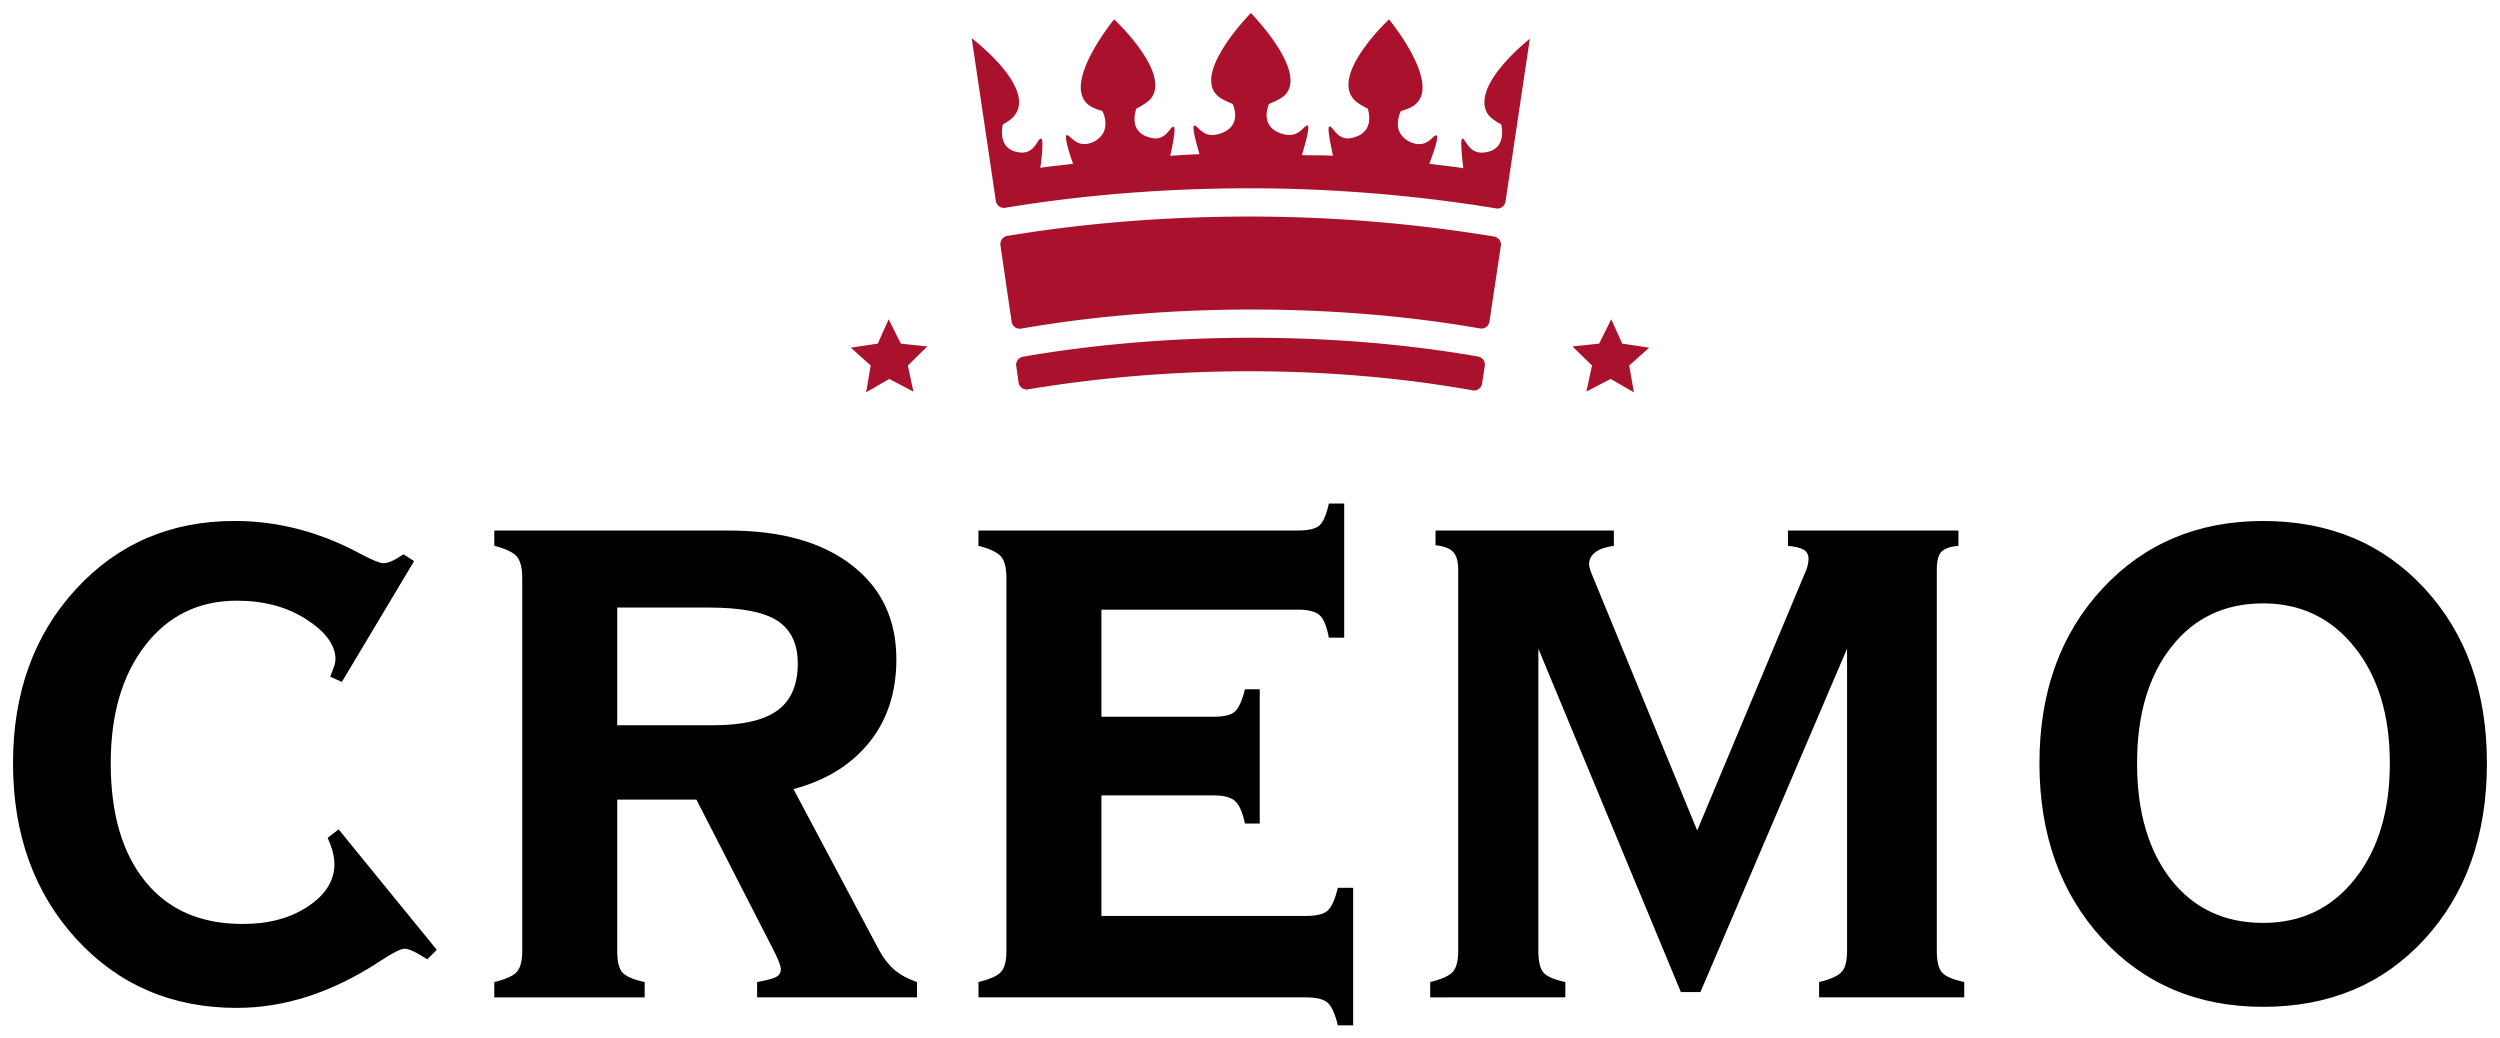
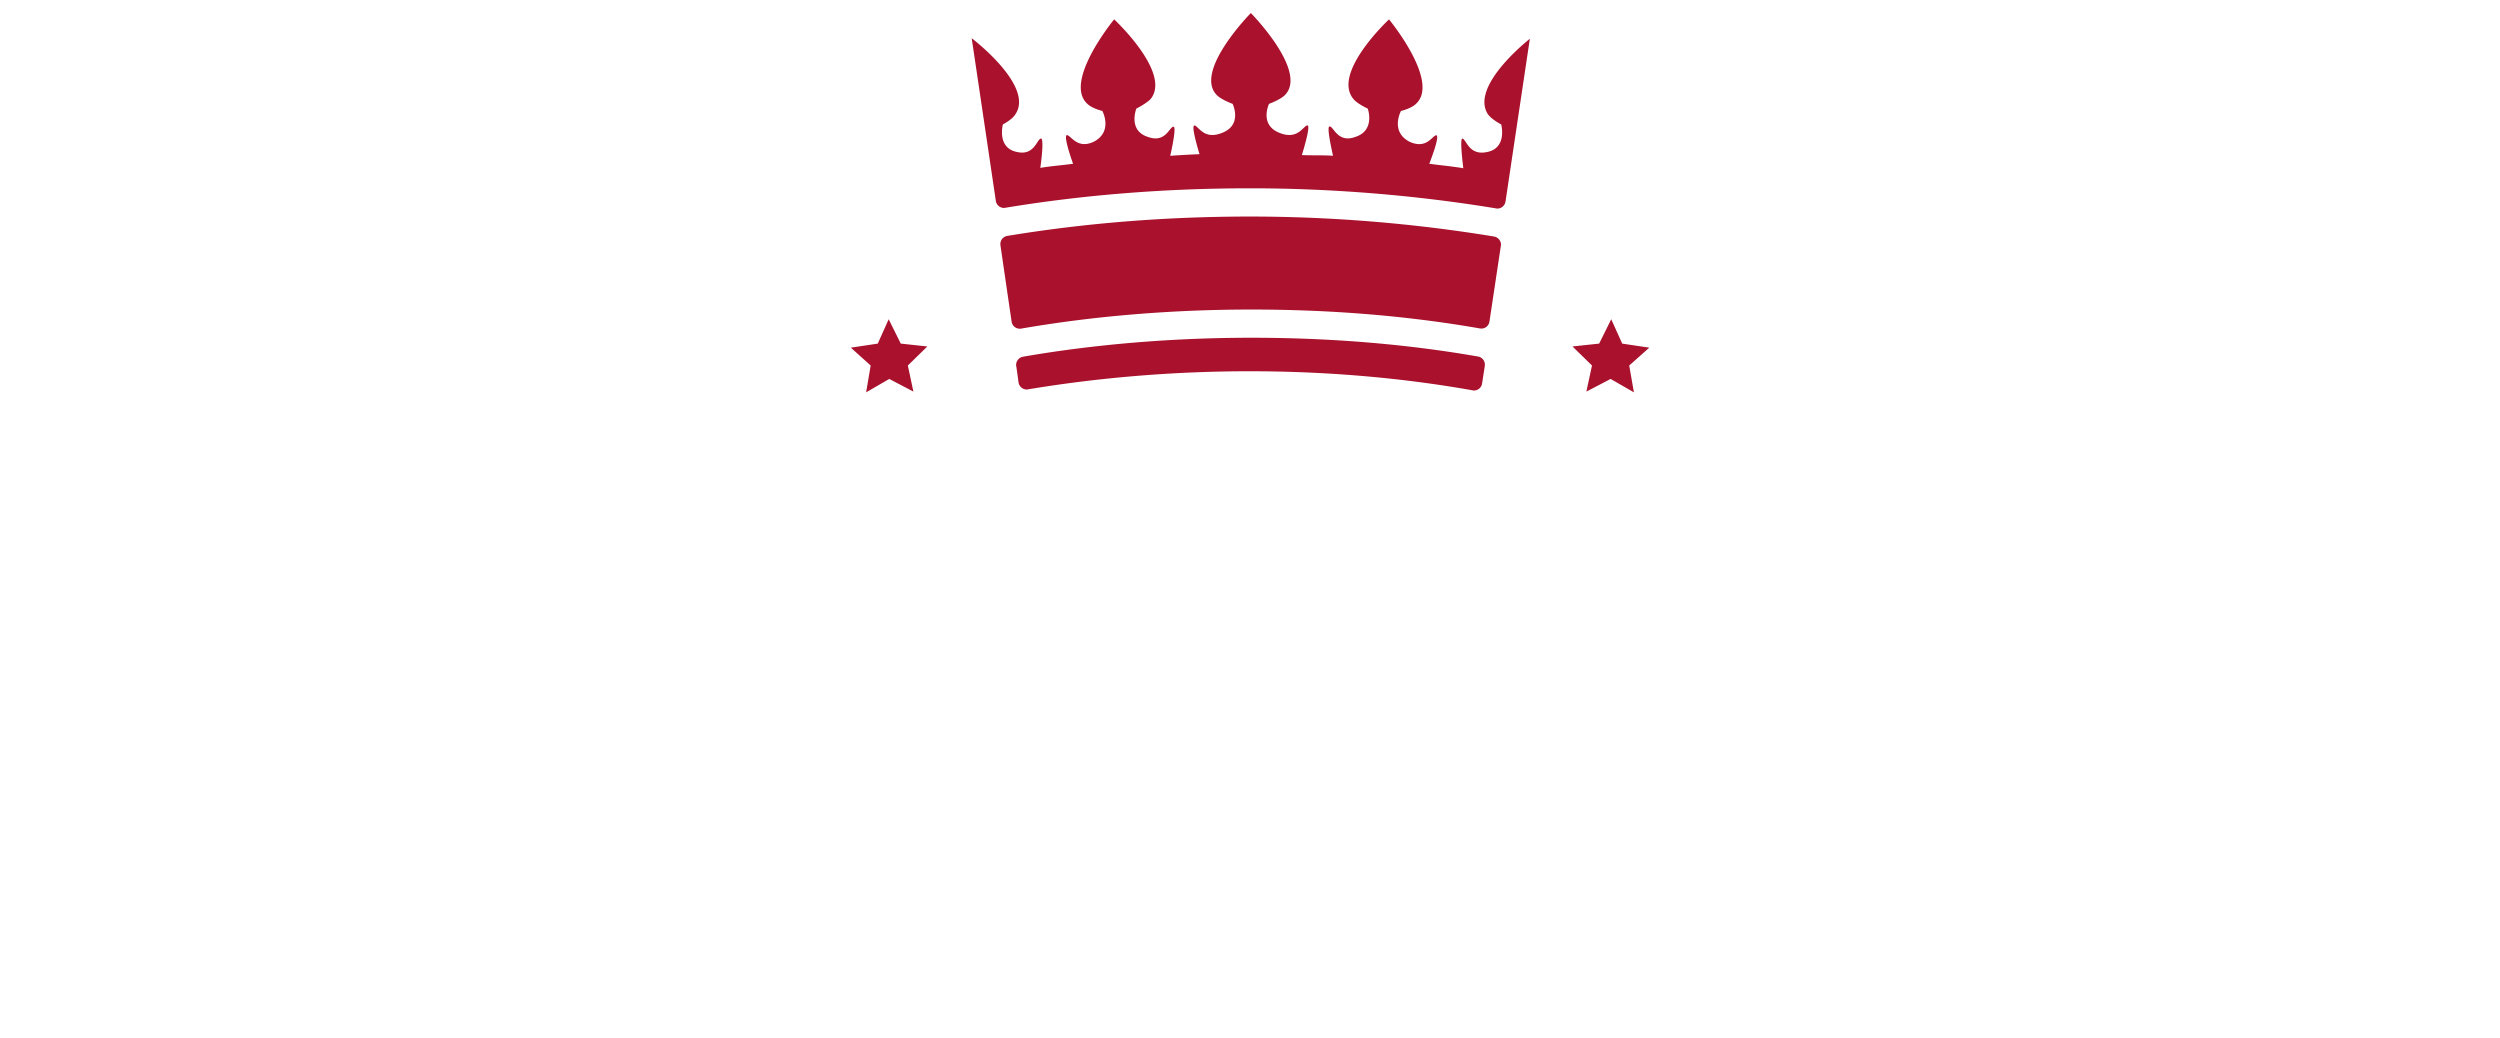
<svg xmlns="http://www.w3.org/2000/svg" id="site-logo" class="Header__LogoImage Header__LogoImage--primary" width="384.4" height="159.66" aria-labelledby="site-logo-title" role="img" version="1.1" viewBox="0 0 153.77 63.864">
  <title id="site-logo-title">R- imported</title>
  <switch transform="translate(-7.758 .8)">
    <g>
-       <path d="m137.06 56.938c2.577 2.794 5.877 4.188 9.9 4.188 4.071 0 7.381-1.391 9.934-4.167 2.555-2.799 3.829-6.407 3.829-10.816 0-4.393-1.274-7.971-3.829-10.742-2.553-2.77-5.862-4.158-9.934-4.158-4.023 0-7.323 1.394-9.9 4.173-2.568 2.78-3.86 6.355-3.86 10.727 1e-3 4.386 1.292 7.988 3.86 10.795zm4.258-17.955c1.402-1.782 3.285-2.672 5.642-2.672 2.314 0 4.195 0.903 5.637 2.711 1.436 1.805 2.155 4.181 2.155 7.122 0 2.928-0.712 5.303-2.14 7.108-1.428 1.809-3.31 2.712-5.651 2.712-2.378 0-4.265-0.886-5.664-2.66-1.393-1.778-2.092-4.166-2.092-7.16 0-2.987 0.705-5.372 2.113-7.161zm-37.28 21.561v-0.942c-0.694-0.151-1.141-0.345-1.348-0.584-0.204-0.237-0.31-0.681-0.31-1.329v-18.592l8.765 21.121h1.203l9.019-21.121v18.592c0 0.605-0.104 1.035-0.325 1.28-0.213 0.249-0.678 0.46-1.394 0.633v0.942h8.926v-0.942c-0.693-0.151-1.148-0.345-1.362-0.584-0.215-0.237-0.325-0.681-0.325-1.329v-23.46c0-0.534 0.099-0.905 0.291-1.101 0.198-0.193 0.545-0.315 1.04-0.357v-0.941h-10.487v0.941c0.458 0.042 0.78 0.129 0.977 0.244 0.193 0.123 0.291 0.309 0.291 0.568-0.014 0.304-0.091 0.602-0.227 0.875l-6.623 15.82-6.518-15.853-0.033-0.095c-0.066-0.196-0.099-0.334-0.099-0.423 0-0.301 0.132-0.551 0.388-0.742 0.259-0.202 0.64-0.327 1.137-0.394v-0.941h-10.969v0.907c0.495 0.045 0.85 0.176 1.067 0.391 0.217 0.214 0.327 0.585 0.327 1.101v23.46c0 0.605-0.11 1.035-0.327 1.28-0.217 0.249-0.682 0.46-1.395 0.633v0.942zm-15.941 0c0.63 0 1.067 0.109 1.316 0.325 0.25 0.214 0.46 0.683 0.633 1.395h0.942v-8.459h-0.942c-0.173 0.72-0.383 1.186-0.633 1.409-0.249 0.217-0.686 0.321-1.316 0.321h-12.592v-7.414h6.889c0.625 0 1.065 0.113 1.326 0.342 0.257 0.231 0.464 0.691 0.612 1.389h0.91v-8.257h-0.91c-0.171 0.696-0.378 1.153-0.612 1.366-0.237 0.217-0.681 0.324-1.326 0.324h-6.889v-6.589h12.074c0.65 0 1.097 0.114 1.349 0.342 0.247 0.23 0.436 0.689 0.566 1.382h0.943v-8.248h-0.943c-0.153 0.692-0.346 1.138-0.581 1.348-0.245 0.208-0.684 0.31-1.334 0.31h-19.638v0.941c0.691 0.173 1.152 0.394 1.38 0.649 0.228 0.261 0.339 0.704 0.339 1.329v22.94c0 0.605-0.105 1.035-0.321 1.28-0.218 0.249-0.683 0.46-1.397 0.633v0.942zm-42.374-23.976h5.648c1.97 0 3.371 0.272 4.201 0.809 0.835 0.545 1.255 1.42 1.255 2.63 0 1.325-0.42 2.284-1.255 2.892-0.83 0.605-2.157 0.909-3.975 0.909h-5.874zm0 11.813h4.87l4.77 9.308c0.13 0.259 0.232 0.485 0.311 0.681 0.074 0.193 0.111 0.349 0.111 0.452 0.002 0.193-0.104 0.371-0.276 0.46-0.18 0.108-0.579 0.212-1.182 0.32v0.942h9.833v-0.942c-0.564-0.192-1.022-0.442-1.38-0.745-0.356-0.305-0.677-0.713-0.959-1.233l-5.258-9.891c2.014-0.538 3.571-1.507 4.679-2.89 1.103-1.387 1.65-3.082 1.65-5.094 0-2.444-0.911-4.376-2.742-5.789-1.826-1.419-4.355-2.129-7.576-2.129h-14.412v0.941c0.692 0.173 1.152 0.394 1.378 0.649 0.226 0.261 0.341 0.704 0.341 1.329v22.94c0 0.605-0.109 1.035-0.327 1.28-0.214 0.249-0.681 0.46-1.392 0.633v0.942h9.248v-0.942c-0.691-0.151-1.145-0.345-1.362-0.584-0.216-0.237-0.325-0.681-0.325-1.329zm-17.137 1.831-0.677 0.524c0.149 0.324 0.258 0.625 0.323 0.897s0.096 0.508 0.096 0.706c0 1.02-0.54 1.894-1.625 2.609-1.076 0.723-2.421 1.082-4.022 1.082-2.576 0-4.575-0.871-5.988-2.614-1.417-1.745-2.125-4.174-2.125-7.274 0-3.009 0.708-5.425 2.125-7.252 1.413-1.823 3.292-2.745 5.631-2.745 1.665 0 3.093 0.385 4.283 1.152 1.191 0.771 1.785 1.588 1.785 2.451 0 0.11-0.019 0.233-0.065 0.377-0.046 0.143-0.129 0.372-0.259 0.696l0.717 0.321 4.443-7.429-0.648-0.421c-0.37 0.237-0.632 0.389-0.797 0.449-0.16 0.068-0.316 0.099-0.468 0.099-0.241-0.02-0.705-0.214-1.397-0.584-2.491-1.34-5.064-2.014-7.728-2.014-3.937 0-7.196 1.402-9.77 4.204-2.573 2.805-3.862 6.367-3.862 10.695 0 4.363 1.299 7.975 3.896 10.816 2.598 2.824 5.883 4.235 9.868 4.235 2.941 0 5.849-0.942 8.732-2.825 0.822-0.542 1.349-0.814 1.589-0.814 0.129 0 0.304 0.049 0.519 0.15 0.216 0.095 0.506 0.264 0.875 0.501l0.587-0.583z" />
      <g clip-rule="evenodd" fill="#a9112c" fill-rule="evenodd">
        <path d="m63.163 20.333-0.744-1.497-0.671 1.497-1.656 0.249 1.219 1.098-0.279 1.65 1.422-0.824 1.485 0.778-0.342-1.604 1.2-1.172zm42.955 0 0.744-1.497 0.675 1.497 1.666 0.249-1.235 1.098 0.288 1.65-1.431-0.824-1.492 0.778 0.345-1.604-1.2-1.172zm-6.261-8.306c0.26 0 0.469-0.195 0.504-0.444l1.495-10s-3.702 2.887-2.584 4.634c0.241 0.339 0.823 0.634 0.823 0.634s0.39 1.453-0.871 1.698c-1.118 0.242-1.267-0.778-1.514-0.826-0.174-0.048 0.019 1.535 0.054 1.823-0.719-0.122-1.365-0.175-2.093-0.274 0.101-0.265 0.659-1.711 0.434-1.754-0.244 0-0.58 0.885-1.647 0.399-1.213-0.63-0.529-1.894-0.529-1.894s0.624-0.146 0.918-0.434c1.508-1.364-1.653-5.199-1.653-5.199s-3.544 3.302-2.182 4.904c0.237 0.295 0.874 0.584 0.874 0.584s0.488 1.358-0.782 1.747c-1.064 0.387-1.314-0.648-1.561-0.648-0.196-0.039 0.092 1.283 0.206 1.801-0.627-0.041-1.283-0.014-1.916-0.041 0.146-0.473 0.545-1.825 0.342-1.825-0.241 0-0.561 0.906-1.682 0.472-1.308-0.485-0.678-1.798-0.678-1.798s0.678-0.247 0.969-0.533c1.456-1.456-2.088-5.053-2.088-5.053s-3.547 3.597-2.087 5.053c0.285 0.286 0.966 0.533 0.966 0.533s0.64 1.313-0.681 1.798c-1.115 0.434-1.428-0.465-1.672-0.465-0.199 0 0.174 1.295 0.317 1.762-0.602 0.024-1.2 0.058-1.802 0.101 0.12-0.522 0.39-1.828 0.196-1.788-0.241 0-0.485 1.018-1.555 0.63-1.264-0.389-0.725-1.747-0.725-1.747s0.58-0.288 0.874-0.584c1.311-1.603-2.239-4.904-2.239-4.904s-3.154 3.835-1.644 5.199c0.291 0.288 0.918 0.434 0.918 0.434s0.678 1.264-0.529 1.894c-1.026 0.486-1.409-0.408-1.656-0.408-0.219 0.046 0.288 1.509 0.386 1.762-0.706 0.099-1.308 0.135-2.017 0.254 0.041-0.291 0.25-1.85 0.029-1.803-0.244 0.048-0.393 1.067-1.46 0.826-1.261-0.245-0.871-1.698-0.871-1.698s0.583-0.295 0.776-0.634c1.162-1.747-2.695-4.666-2.695-4.666s0.741 4.976 1.482 9.987a0.507 0.507 0 0 0 0.504 0.451 0.394 0.394 0 0 0 0.089-0.011c4.801-0.793 9.862-1.196 15.053-1.196 5.02 0 10.236 0.428 15.12 1.236a0.405 0.405 0 0 0 0.084 0.011zm0.225 2.223a0.517 0.517 0 0 0-0.421-0.503 92.972 92.972 0 0 0-15.009-1.23c-5.156 0-10.182 0.403-14.952 1.194a0.507 0.507 0 0 0-0.406 0.574c0.247 1.7 0.485 3.329 0.684 4.682a0.509 0.509 0 0 0 0.602 0.441c4.409-0.768 9.276-1.171 14.141-1.171 4.928 0 9.65 0.391 14.078 1.165 0.029 0 0.048 6e-3 0.073 6e-3 0.26 0 0.466-0.19 0.5-0.436l0.703-4.668a0.267 0.267 0 0 0 7e-3 -0.054zm-1.41 6.878c-4.377-0.765-9.067-1.156-13.951-1.156-4.839 0-9.679 0.407-14.046 1.168a0.517 0.517 0 0 0-0.418 0.503c0 0.034 0 0.063 0.013 0.096 0.06 0.406 0.105 0.744 0.139 1.007 0.048 0.229 0.25 0.41 0.503 0.41 0.032 0 0.06-6e-3 0.095-0.013 8.675-1.441 18.312-1.537 27.319 0.062 0.032 6e-3 0.063 0.013 0.092 0.013a0.506 0.506 0 0 0 0.5-0.431l0.168-1.09 3e-3 -0.066a0.504 0.504 0 0 0-0.417-0.503z" />
      </g>
    </g>
  </switch>
</svg>